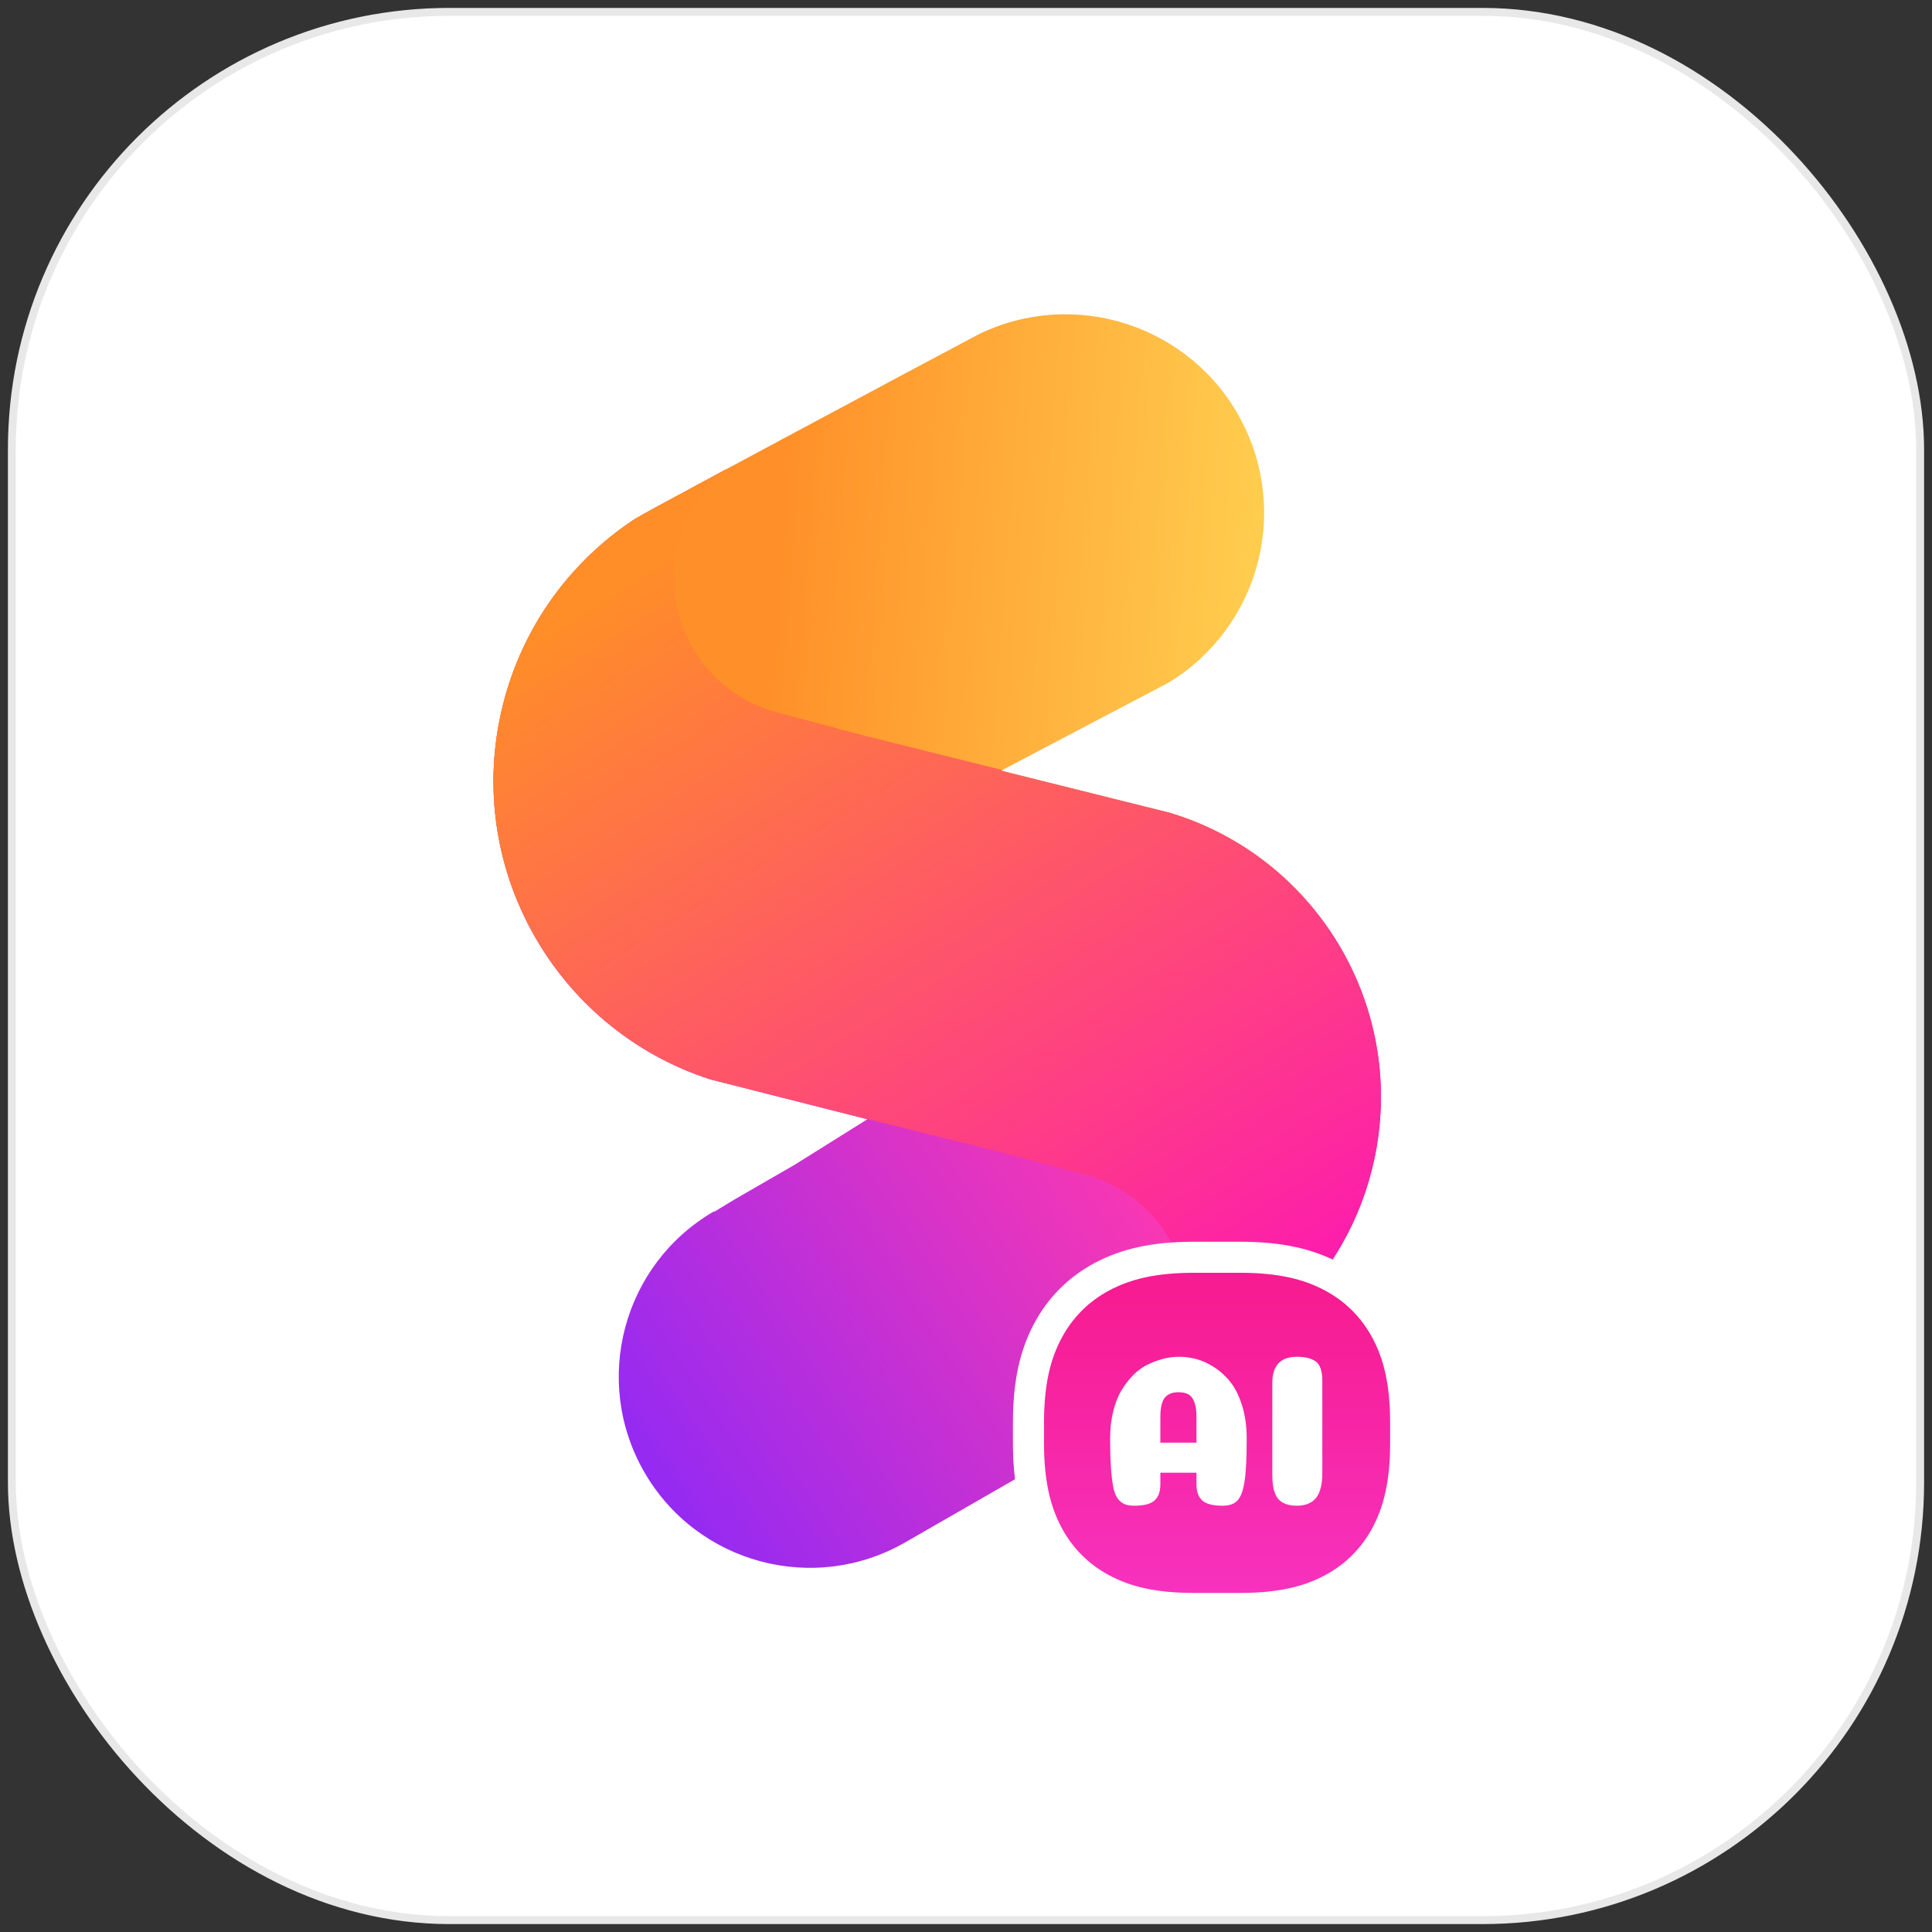
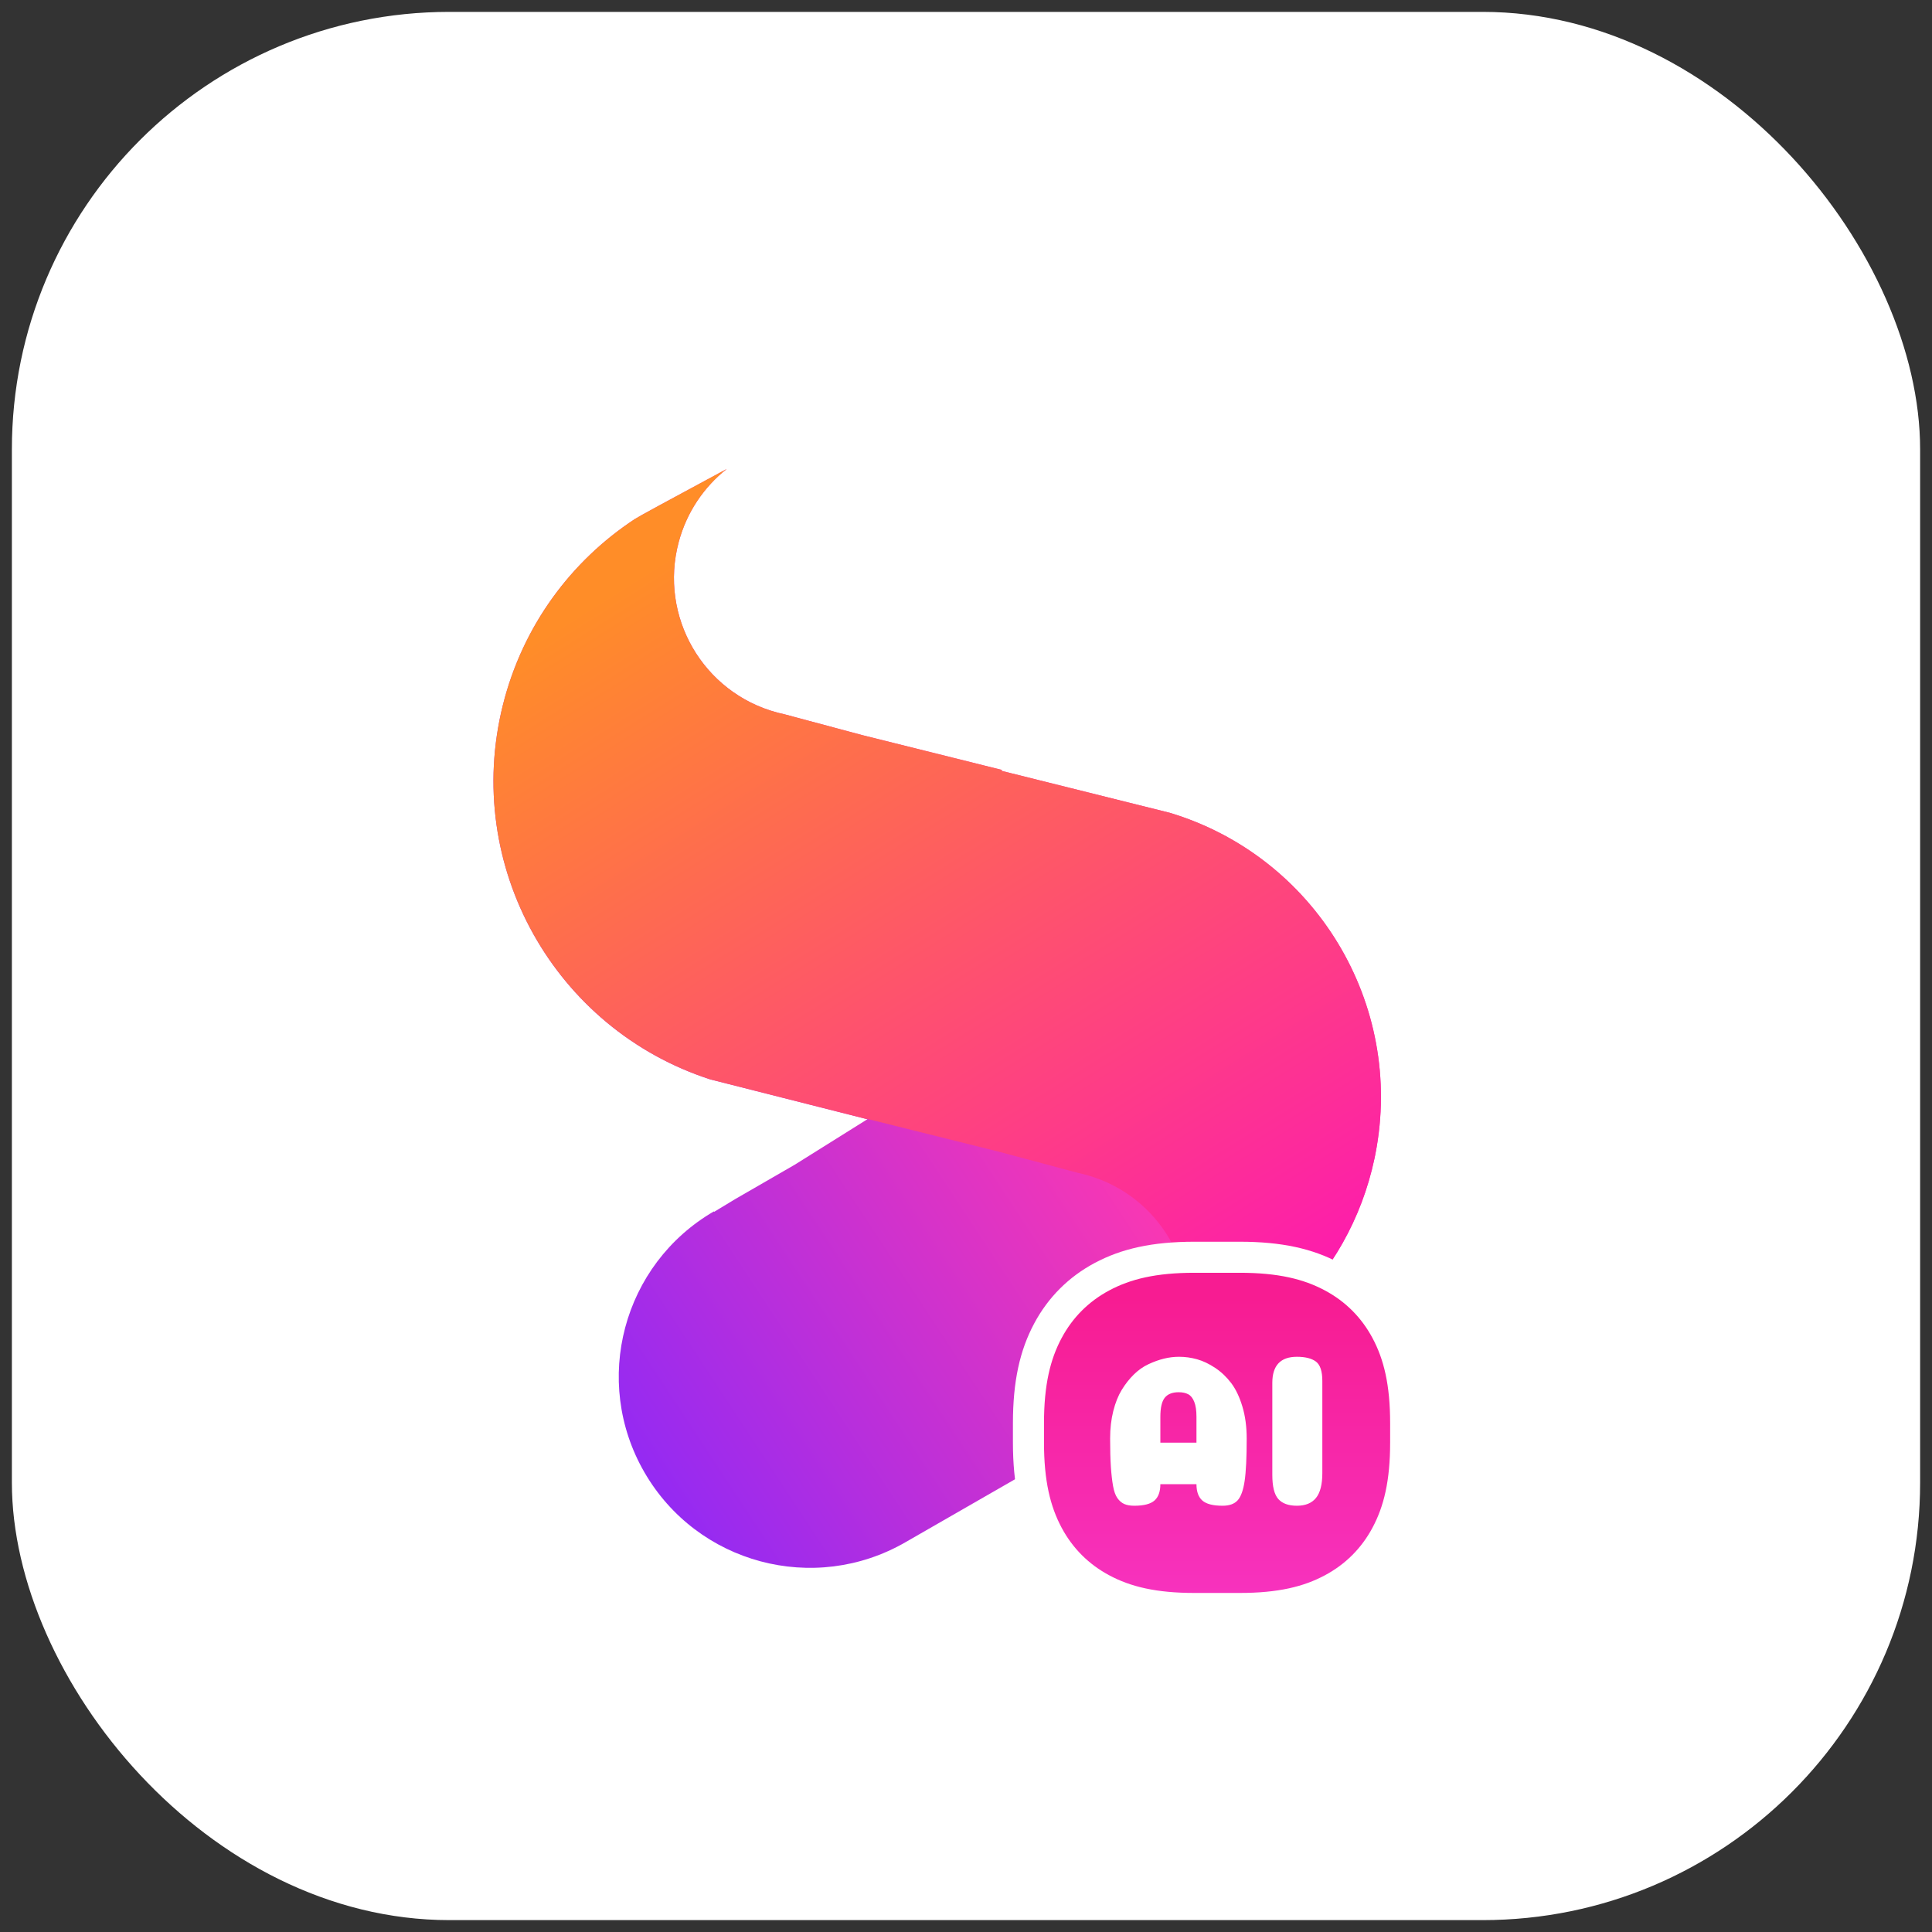
<svg xmlns="http://www.w3.org/2000/svg" width="122" height="122" viewBox="0 0 122 122" fill="none" class="wsc-svg-logo-selfieu-square">
  <rect x="0" y="0" width="122" height="122" fill="#333333" stroke="none" />
  <rect x="0.75" y="0.75" width="120.5" height="120.5" rx="27.63" fill="white" />
-   <rect x="0.75" y="0.75" width="120.5" height="120.5" rx="27.63" stroke="#E8E8E8" stroke-width="0.5" />
  <path fill-rule="evenodd" clip-rule="evenodd" d="M42.859 34.229C43.368 32.332 44.459 30.747 45.89 29.615L45.855 29.634C42.162 31.62 40.237 32.668 40.082 32.78C36.073 35.417 33.006 39.509 31.753 44.532C29.219 54.696 35.035 64.984 44.854 68.161L54.691 70.656L54.773 70.676L50.188 73.547L46.448 75.706L45.095 76.524L45.082 76.495C39.33 79.835 37.363 87.204 40.691 92.968C44.024 98.741 51.406 100.719 57.179 97.386C64.135 93.391 69.424 90.348 73.045 88.257L73.046 88.256C76.726 86.131 78.685 84.989 78.922 84.829C79.862 84.259 80.697 83.581 81.42 82.819C84.049 80.305 85.976 77.001 86.79 73.175L86.852 72.871C88.712 63.362 83.014 54.072 73.862 51.324L63.21 48.668L63.291 48.625L54.438 46.418L49.526 45.102C49.422 45.08 49.319 45.056 49.215 45.03L49.074 44.994C44.385 43.737 41.603 38.918 42.859 34.229Z" fill="url(#selfieu-square-paint0_linear_4121_810)" />
-   <path d="M78.358 26.5C81.495 32.401 79.442 39.679 73.798 43.103L63.29 48.626L63.21 48.668L73.862 51.324C77.365 52.376 80.362 54.386 82.623 57H32.712C31.107 53.192 30.676 48.851 31.753 44.532C33.005 39.509 36.073 35.417 40.082 32.78C40.237 32.668 42.197 31.601 45.891 29.615C48.77 28.067 52.719 25.952 57.738 23.271L61.786 21.118C67.831 18.163 75.174 20.514 78.358 26.5Z" fill="url(#selfieu-square-paint1_linear_4121_810)" />
  <path fill-rule="evenodd" clip-rule="evenodd" d="M45.89 29.615C44.459 30.747 43.368 32.332 42.859 34.229C41.603 38.918 44.385 43.737 49.074 44.994L49.215 45.03C49.319 45.056 49.422 45.08 49.526 45.102L54.438 46.418L63.291 48.625L63.21 48.668L73.862 51.324C83.014 54.072 88.712 63.362 86.852 72.871L86.79 73.175C85.976 77.001 84.049 80.305 81.42 82.819C80.697 83.581 79.862 84.259 78.922 84.829C78.685 84.989 76.726 86.131 73.046 88.256C73.822 87.315 74.415 86.196 74.751 84.94C76.007 80.251 73.225 75.432 68.536 74.176L68.396 74.139C68.292 74.113 68.188 74.089 68.084 74.067L63.166 72.75L54.715 70.642L54.691 70.655L54.773 70.676L44.854 68.161C35.035 64.984 29.219 54.696 31.753 44.532C33.006 39.509 36.073 35.417 40.082 32.78C40.237 32.668 42.161 31.62 45.855 29.634L45.89 29.615Z" fill="url(#selfieu-square-paint2_linear_4121_810)" />
  <path fill-rule="evenodd" clip-rule="evenodd" d="M78.278 79.392C80.822 79.392 82.604 79.808 84.126 80.622C85.595 81.407 86.748 82.56 87.533 84.029C88.347 85.551 88.764 87.334 88.764 89.877V91.085C88.764 93.629 88.347 95.411 87.533 96.933C86.748 98.402 85.595 99.555 84.126 100.34C82.604 101.154 80.822 101.571 78.278 101.571H75.43C72.886 101.571 71.103 101.154 69.581 100.34C68.112 99.555 66.96 98.402 66.174 96.933C65.36 95.411 64.944 93.629 64.944 91.085V89.877C64.944 87.334 65.36 85.551 66.174 84.029C66.96 82.56 68.112 81.407 69.581 80.622C71.103 79.808 72.886 79.392 75.43 79.392H78.278Z" fill="url(#selfieu-square-paint3_linear_4121_810)" />
  <path fill-rule="evenodd" clip-rule="evenodd" d="M75.43 80.372C73 80.372 71.387 80.768 70.044 81.487C68.746 82.181 67.733 83.194 67.039 84.492C66.321 85.835 65.925 87.448 65.925 89.877V91.085C65.925 93.515 66.321 95.127 67.039 96.471C67.733 97.769 68.746 98.781 70.044 99.475C71.387 100.194 73 100.59 75.43 100.59H78.278C80.708 100.59 82.321 100.194 83.663 99.475C84.962 98.781 85.974 97.769 86.668 96.471C87.387 95.127 87.783 93.515 87.783 91.085V89.877C87.783 87.448 87.387 85.835 86.668 84.492C85.974 83.194 84.962 82.181 83.663 81.487C82.321 80.768 80.708 80.372 78.278 80.372H75.43ZM69.119 79.757C70.82 78.847 72.772 78.411 75.43 78.411H78.278C80.935 78.411 82.888 78.847 84.589 79.757C86.228 80.634 87.521 81.927 88.398 83.567C89.308 85.267 89.744 87.22 89.744 89.877V91.085C89.744 93.742 89.308 95.695 88.398 97.396C87.521 99.035 86.228 100.328 84.589 101.205C82.888 102.115 80.935 102.551 78.278 102.551H75.43C72.772 102.551 70.82 102.115 69.119 101.205C67.479 100.328 66.186 99.035 65.309 97.396C64.4 95.695 63.963 93.742 63.963 91.085V89.877C63.963 87.22 64.4 85.267 65.309 83.567C66.186 81.927 67.479 80.634 69.119 79.757Z" fill="white" />
-   <path d="M77.2 95.083C77.631 95.083 77.949 94.968 78.155 94.74C78.361 94.511 78.507 94.106 78.594 93.524C78.681 92.943 78.725 92.048 78.725 90.84C78.725 90.089 78.633 89.412 78.45 88.808C78.267 88.203 78.031 87.711 77.743 87.332C77.454 86.952 77.118 86.633 76.734 86.377C76.349 86.121 75.969 85.94 75.594 85.835C75.219 85.73 74.839 85.677 74.454 85.677C74.134 85.677 73.816 85.716 73.5 85.794C73.184 85.871 72.859 85.988 72.525 86.144C72.191 86.299 71.882 86.517 71.598 86.796C71.314 87.075 71.06 87.398 70.836 87.764C70.612 88.13 70.433 88.576 70.3 89.103C70.168 89.629 70.101 90.208 70.101 90.84C70.101 91.563 70.117 92.16 70.149 92.632C70.181 93.103 70.227 93.506 70.287 93.84C70.346 94.174 70.438 94.428 70.561 94.602C70.685 94.776 70.829 94.9 70.994 94.973C71.159 95.046 71.369 95.083 71.626 95.083C72.23 95.083 72.655 94.973 72.903 94.753C73.15 94.534 73.273 94.19 73.273 93.723V92.996H75.553V93.723C75.553 94.19 75.676 94.534 75.923 94.753C76.171 94.973 76.596 95.083 77.2 95.083ZM75.553 91.101H73.273V89.481C73.273 88.895 73.367 88.487 73.555 88.258C73.742 88.029 74.033 87.915 74.427 87.915C74.674 87.915 74.877 87.959 75.038 88.046C75.198 88.132 75.324 88.293 75.415 88.526C75.507 88.76 75.553 89.069 75.553 89.453V91.101ZM81.894 95.083C82.434 95.083 82.837 94.918 83.103 94.588C83.368 94.259 83.501 93.737 83.501 93.023V87.201C83.501 86.588 83.366 86.18 83.096 85.979C82.826 85.778 82.425 85.677 81.894 85.677C80.86 85.677 80.343 86.226 80.343 87.325V93.133C80.343 93.865 80.468 94.373 80.72 94.657C80.972 94.941 81.363 95.083 81.894 95.083Z" fill="white" />
+   <path d="M77.2 95.083C77.631 95.083 77.949 94.968 78.155 94.74C78.361 94.511 78.507 94.106 78.594 93.524C78.681 92.943 78.725 92.048 78.725 90.84C78.725 90.089 78.633 89.412 78.45 88.808C78.267 88.203 78.031 87.711 77.743 87.332C77.454 86.952 77.118 86.633 76.734 86.377C76.349 86.121 75.969 85.94 75.594 85.835C75.219 85.73 74.839 85.677 74.454 85.677C74.134 85.677 73.816 85.716 73.5 85.794C73.184 85.871 72.859 85.988 72.525 86.144C72.191 86.299 71.882 86.517 71.598 86.796C71.314 87.075 71.06 87.398 70.836 87.764C70.612 88.13 70.433 88.576 70.3 89.103C70.168 89.629 70.101 90.208 70.101 90.84C70.101 91.563 70.117 92.16 70.149 92.632C70.181 93.103 70.227 93.506 70.287 93.84C70.346 94.174 70.438 94.428 70.561 94.602C70.685 94.776 70.829 94.9 70.994 94.973C71.159 95.046 71.369 95.083 71.626 95.083C72.23 95.083 72.655 94.973 72.903 94.753C73.15 94.534 73.273 94.19 73.273 93.723H75.553V93.723C75.553 94.19 75.676 94.534 75.923 94.753C76.171 94.973 76.596 95.083 77.2 95.083ZM75.553 91.101H73.273V89.481C73.273 88.895 73.367 88.487 73.555 88.258C73.742 88.029 74.033 87.915 74.427 87.915C74.674 87.915 74.877 87.959 75.038 88.046C75.198 88.132 75.324 88.293 75.415 88.526C75.507 88.76 75.553 89.069 75.553 89.453V91.101ZM81.894 95.083C82.434 95.083 82.837 94.918 83.103 94.588C83.368 94.259 83.501 93.737 83.501 93.023V87.201C83.501 86.588 83.366 86.18 83.096 85.979C82.826 85.778 82.425 85.677 81.894 85.677C80.86 85.677 80.343 86.226 80.343 87.325V93.133C80.343 93.865 80.468 94.373 80.72 94.657C80.972 94.941 81.363 95.083 81.894 95.083Z" fill="white" />
  <defs>
    <linearGradient id="selfieu-square-paint0_linear_4121_810" x1="71.5" y1="70.25" x2="35" y2="94.25" gradientUnits="userSpaceOnUse">
      <stop stop-color="#FF38AF" />
      <stop offset="1" stop-color="#8528FC" />
    </linearGradient>
    <linearGradient id="selfieu-square-paint1_linear_4121_810" x1="79" y1="59.75" x2="45" y2="57.25" gradientUnits="userSpaceOnUse">
      <stop offset="0.024" stop-color="#FFCE4F" />
      <stop offset="0.937" stop-color="#FF8F28" />
    </linearGradient>
    <linearGradient id="selfieu-square-paint2_linear_4121_810" x1="35.91" y1="27.86" x2="77.012" y2="93.433" gradientUnits="userSpaceOnUse">
      <stop offset="0.123" stop-color="#FF8D28" />
      <stop offset="0.915" stop-color="#FD1AAF" />
    </linearGradient>
    <linearGradient id="selfieu-square-paint3_linear_4121_810" x1="76.854" y1="79.392" x2="76.854" y2="101.571" gradientUnits="userSpaceOnUse">
      <stop offset="0.114" stop-color="#F71C92" />
      <stop offset="1" stop-color="#F733C0" />
    </linearGradient>
  </defs>
</svg>